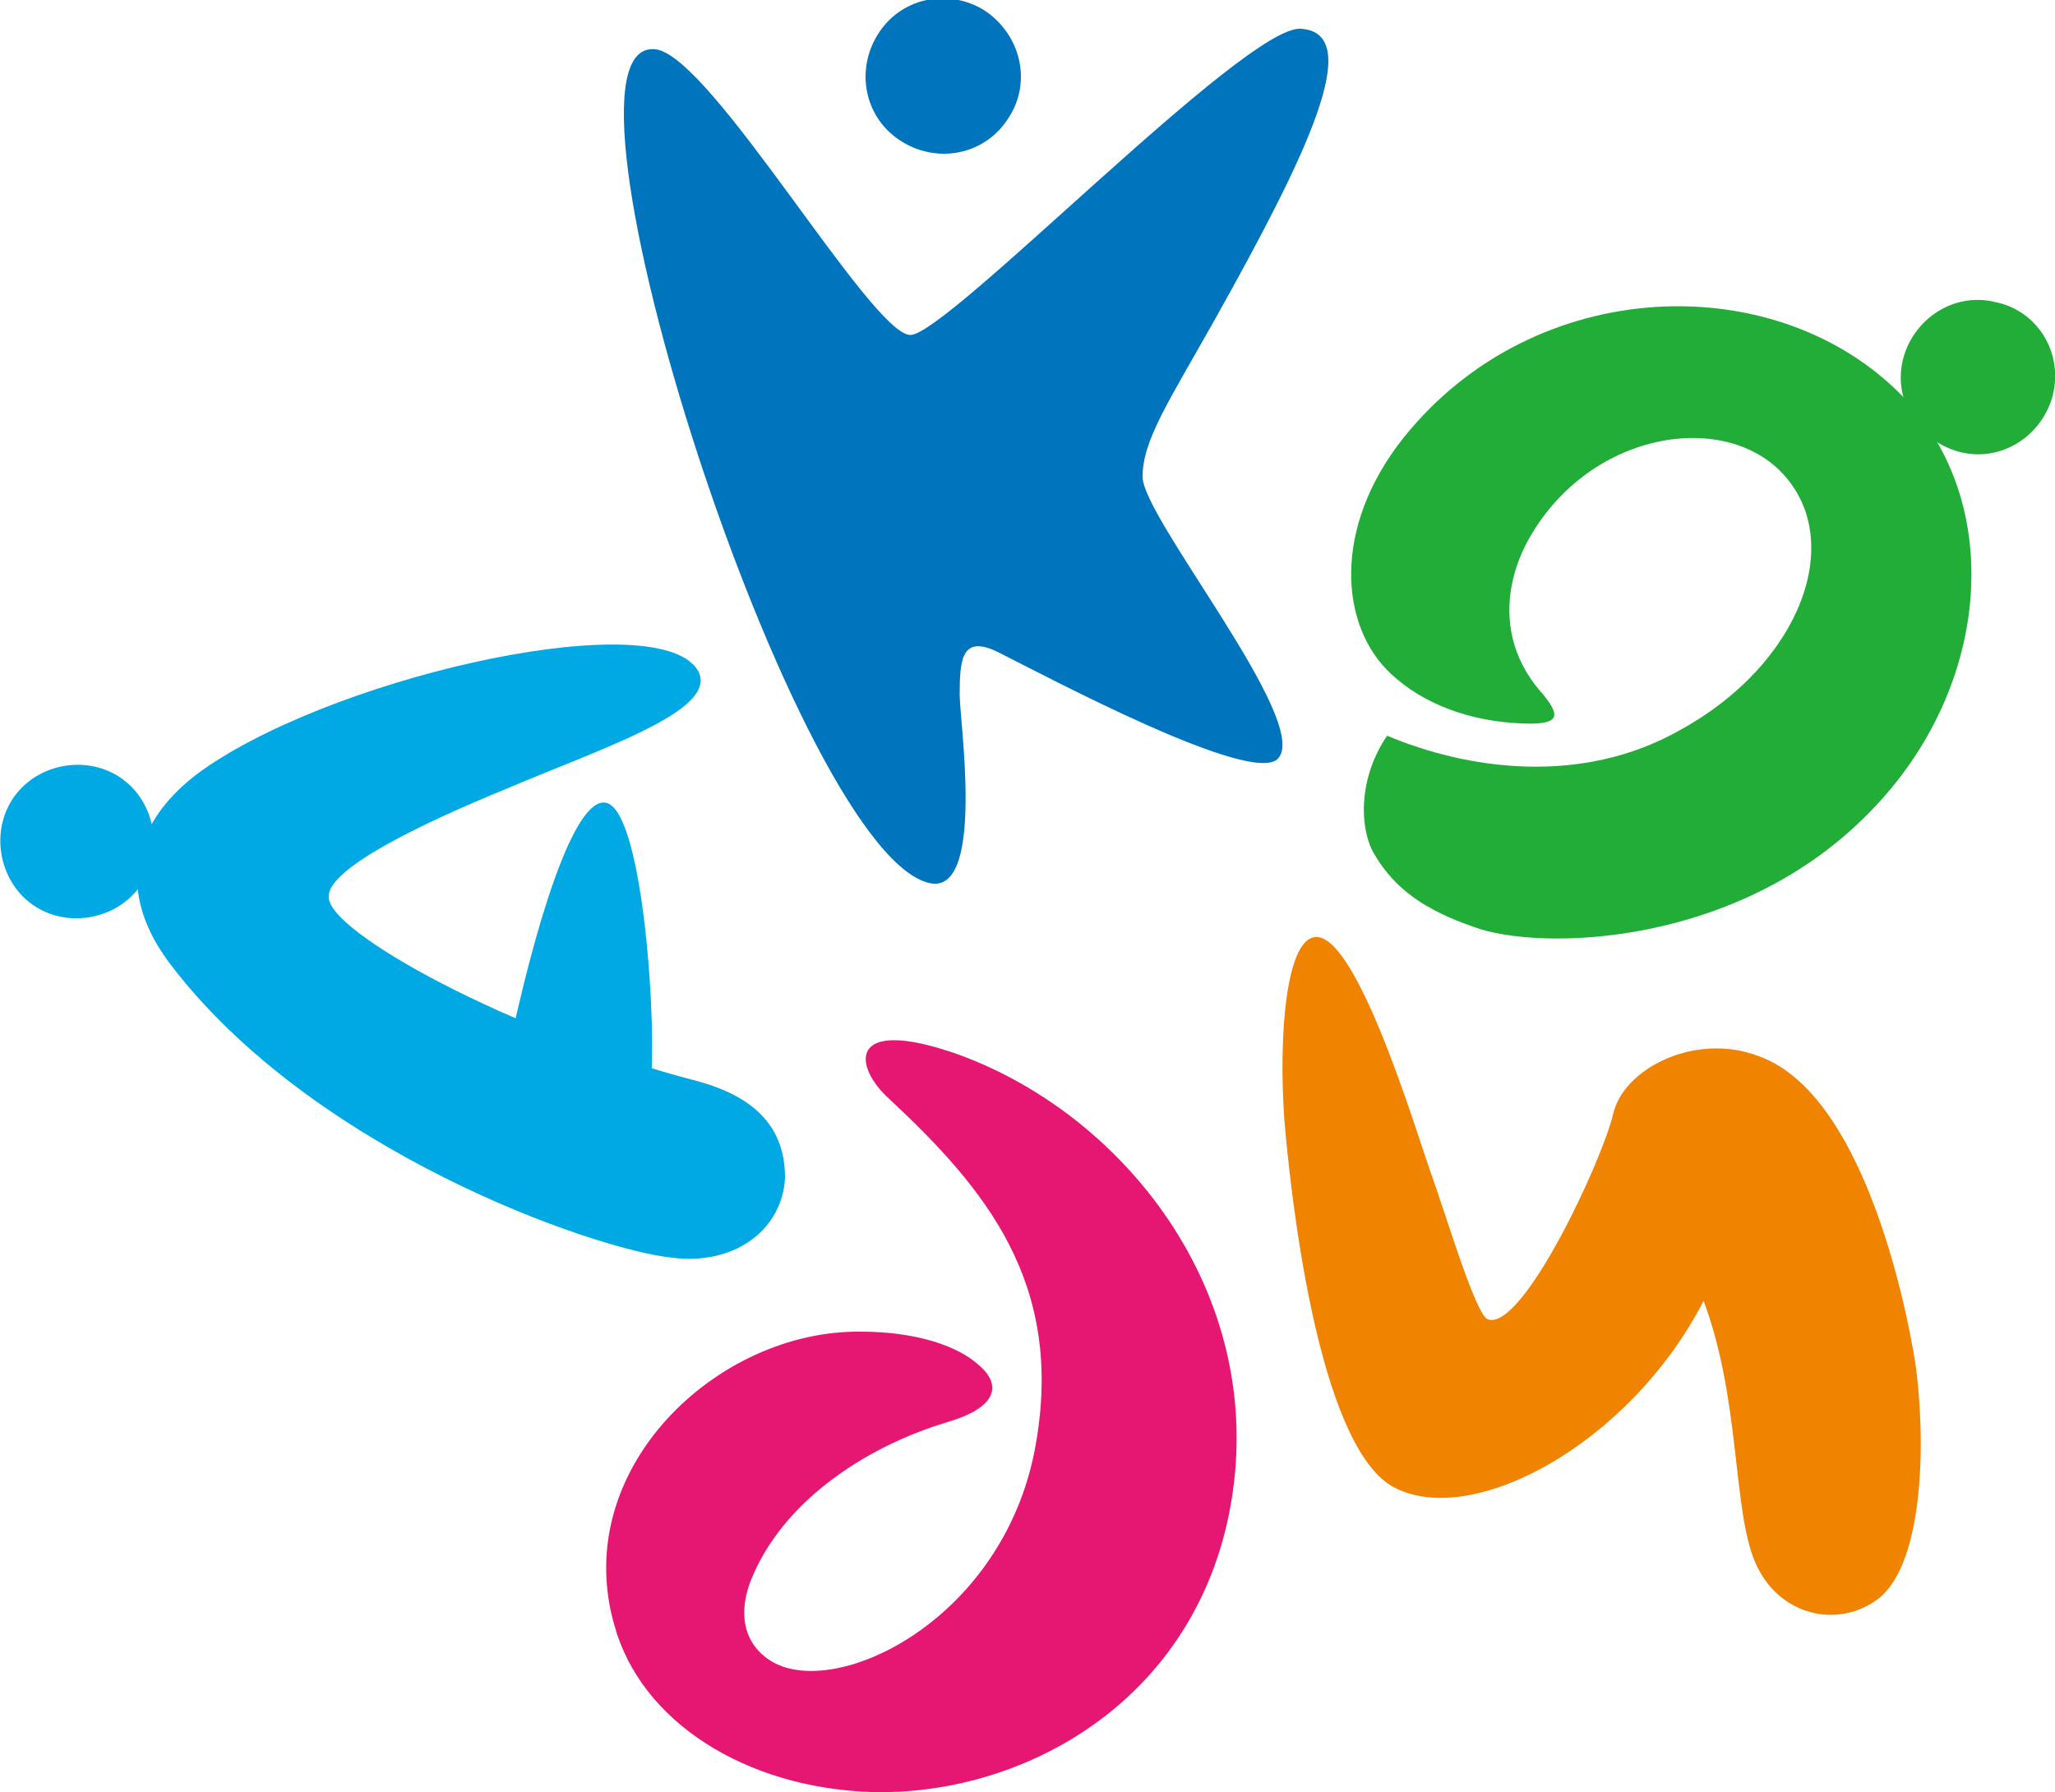
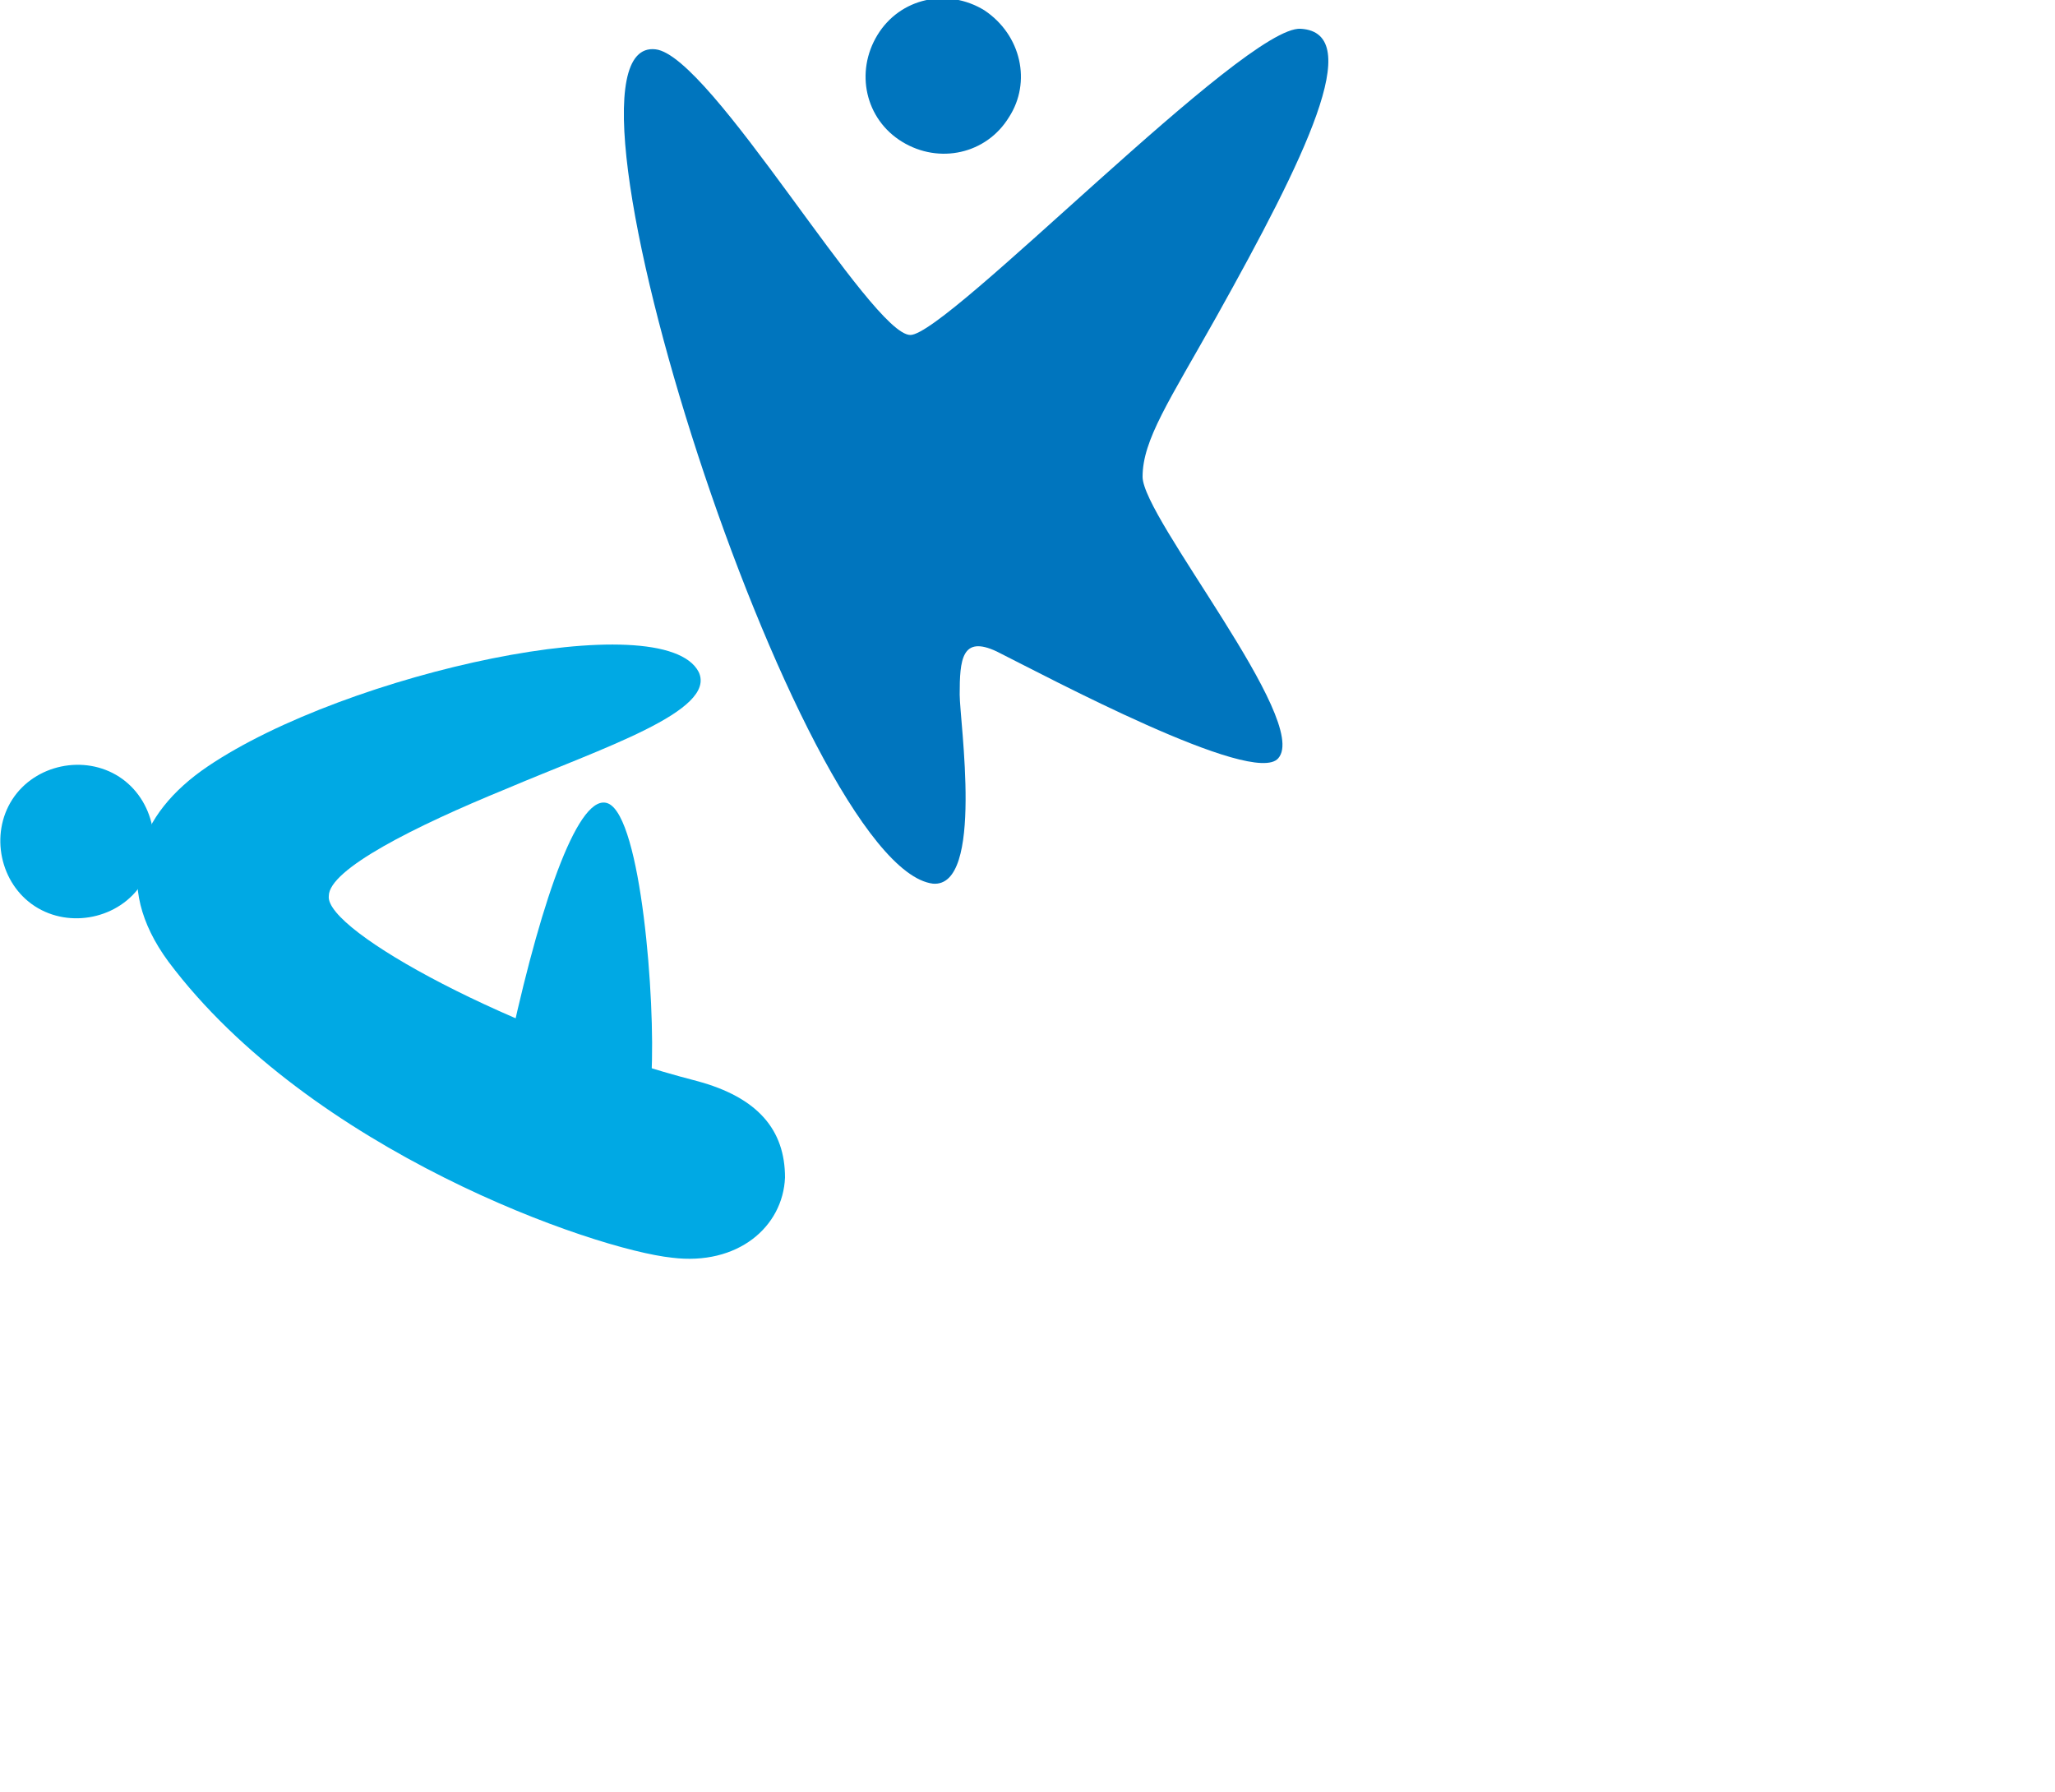
<svg xmlns="http://www.w3.org/2000/svg" version="1.1" id="레이어_1" x="0px" y="0px" viewBox="0 0 100 87.2" style="enable-background:new 0 0 100 87.2;" xml:space="preserve">
  <style type="text/css">
	.st0{fill:#E61673;}
	.st1{fill:#0075BE;}
	.st2{fill:#F08300;}
	.st3{fill:#00A9E4;}
	.st4{fill:#22AC38;}
</style>
  <g>
    <g>
      <g>
        <g>
-           <path class="st0" d="M43.3,53.5c4.6,4.3,8.5,8.9,7.1,16.8c-1.4,8-8.8,12-12.3,10.8c-1.4-0.5-2.4-1.9-1.6-4.1      c1.5-3.9,5.6-6.6,9.6-7.8c2.4-0.7,2.7-1.8,1.5-2.8c-1-0.9-3-1.6-5.7-1.6c-7-0.1-14.2,6.7-12,14.3c1.3,4.7,6.4,7.9,12.5,8.1      c7.2,0.2,15.5-4.2,17.4-13.5c2.1-10.4-4.9-19.4-13.2-22.4C41.2,49.4,41.5,51.9,43.3,53.5z" />
          <path class="st1" d="M31.9,2.4c2.7,0.3,10.5,13.9,12.4,13.9c1.8,0,16.3-15.1,19-14.9c3.2,0.2,0.2,6.3-4.1,14      c-2.3,4.1-3.6,6-3.6,7.8c0,2,8.2,11.9,6.6,13.7c-1.2,1.4-11.3-4-13.7-5.2c-1.7-0.8-1.8,0.4-1.8,2.1c0,1.3,1.2,9.4-1.3,9.2      C38.9,42.2,25.9,1.7,31.9,2.4z" />
-           <path class="st2" d="M82.9,63.3c1.8,4.8,1.4,10.1,2.5,12.7c1.1,2.6,4,3.3,6,1.8c2.3-1.8,2.3-8,1.8-11.5      c-0.5-3.1-2.6-13.1-7.6-14.9c-3.1-1.2-6.6,0.6-7.1,2.8c-0.5,2.2-4.4,10.6-6.1,10c-0.6-0.2-2.1-5.3-2.8-7.2      c-0.7-2-3.5-11.3-5.5-11.4c-1.5-0.1-1.9,4.7-1.6,8.9c0.3,3.6,1.6,15.6,5.2,17.8C71.5,74.5,79.3,70.3,82.9,63.3z" />
          <path class="st3" d="M33.9,52.6c3,0.8,4.3,2.4,4.3,4.7c-0.1,2.4-2.3,4.3-5.5,3.9C28.9,60.8,15.1,56,8.2,46.8      c-2.8-3.8-1.5-7.2,1.9-9.5c6.8-4.6,22.2-7.9,23.9-4.6c0.9,1.9-4.7,3.7-9.4,5.7c-4.4,1.8-8.6,3.9-8.6,5.2      C15.8,45.3,25,50.3,33.9,52.6z" />
          <path class="st3" d="M31.7,52.3c0.2-3.6-0.5-12.5-2.1-13.2c-1.4-0.6-3.2,4.5-4.7,11.3" />
          <path class="st1" d="M49.1,5.7C48,7.5,45.7,8,43.9,6.9c-1.8-1.1-2.3-3.4-1.2-5.2c1.1-1.8,3.4-2.3,5.2-1.2      C49.7,1.7,50.2,4,49.1,5.7z" />
-           <path class="st4" d="M99.9,19.2c-0.5,2-2.5,3.3-4.5,2.8c-2-0.5-3.3-2.5-2.8-4.5c0.5-2,2.5-3.3,4.5-2.8      C99.1,15.1,100.4,17.1,99.9,19.2z" />
          <path class="st3" d="M6.9,43c-1.1,1.7-3.5,2.2-5.2,1.1C0,43-0.5,40.6,0.6,38.9c1.1-1.7,3.5-2.2,5.2-1.1C7.5,38.9,8,41.3,6.9,43z      " />
-           <path class="st4" d="M66.9,41.6c1,1.7,2.5,2.7,4.8,3.5c3.2,1.2,12.9,1,19.3-5.6c5.9-6,6.6-15,1.6-20.2c-6.1-6.3-17.9-6-24.3,2      c-3.5,4.4-3.1,9.2-0.6,11.5c1.6,1.5,3.9,2.3,6.3,2.4c2,0.1,1.9-0.4,1.1-1.4c-2.1-2.3-2-5.1-0.8-7.4c2.9-5.4,9.6-6.5,12.5-3.3      c3,3.3,0.8,9.2-5,12.4c-4.9,2.8-10.5,1.9-14.3,0.3C66,38,66.2,40.5,66.9,41.6z" />
        </g>
      </g>
    </g>
  </g>
</svg>